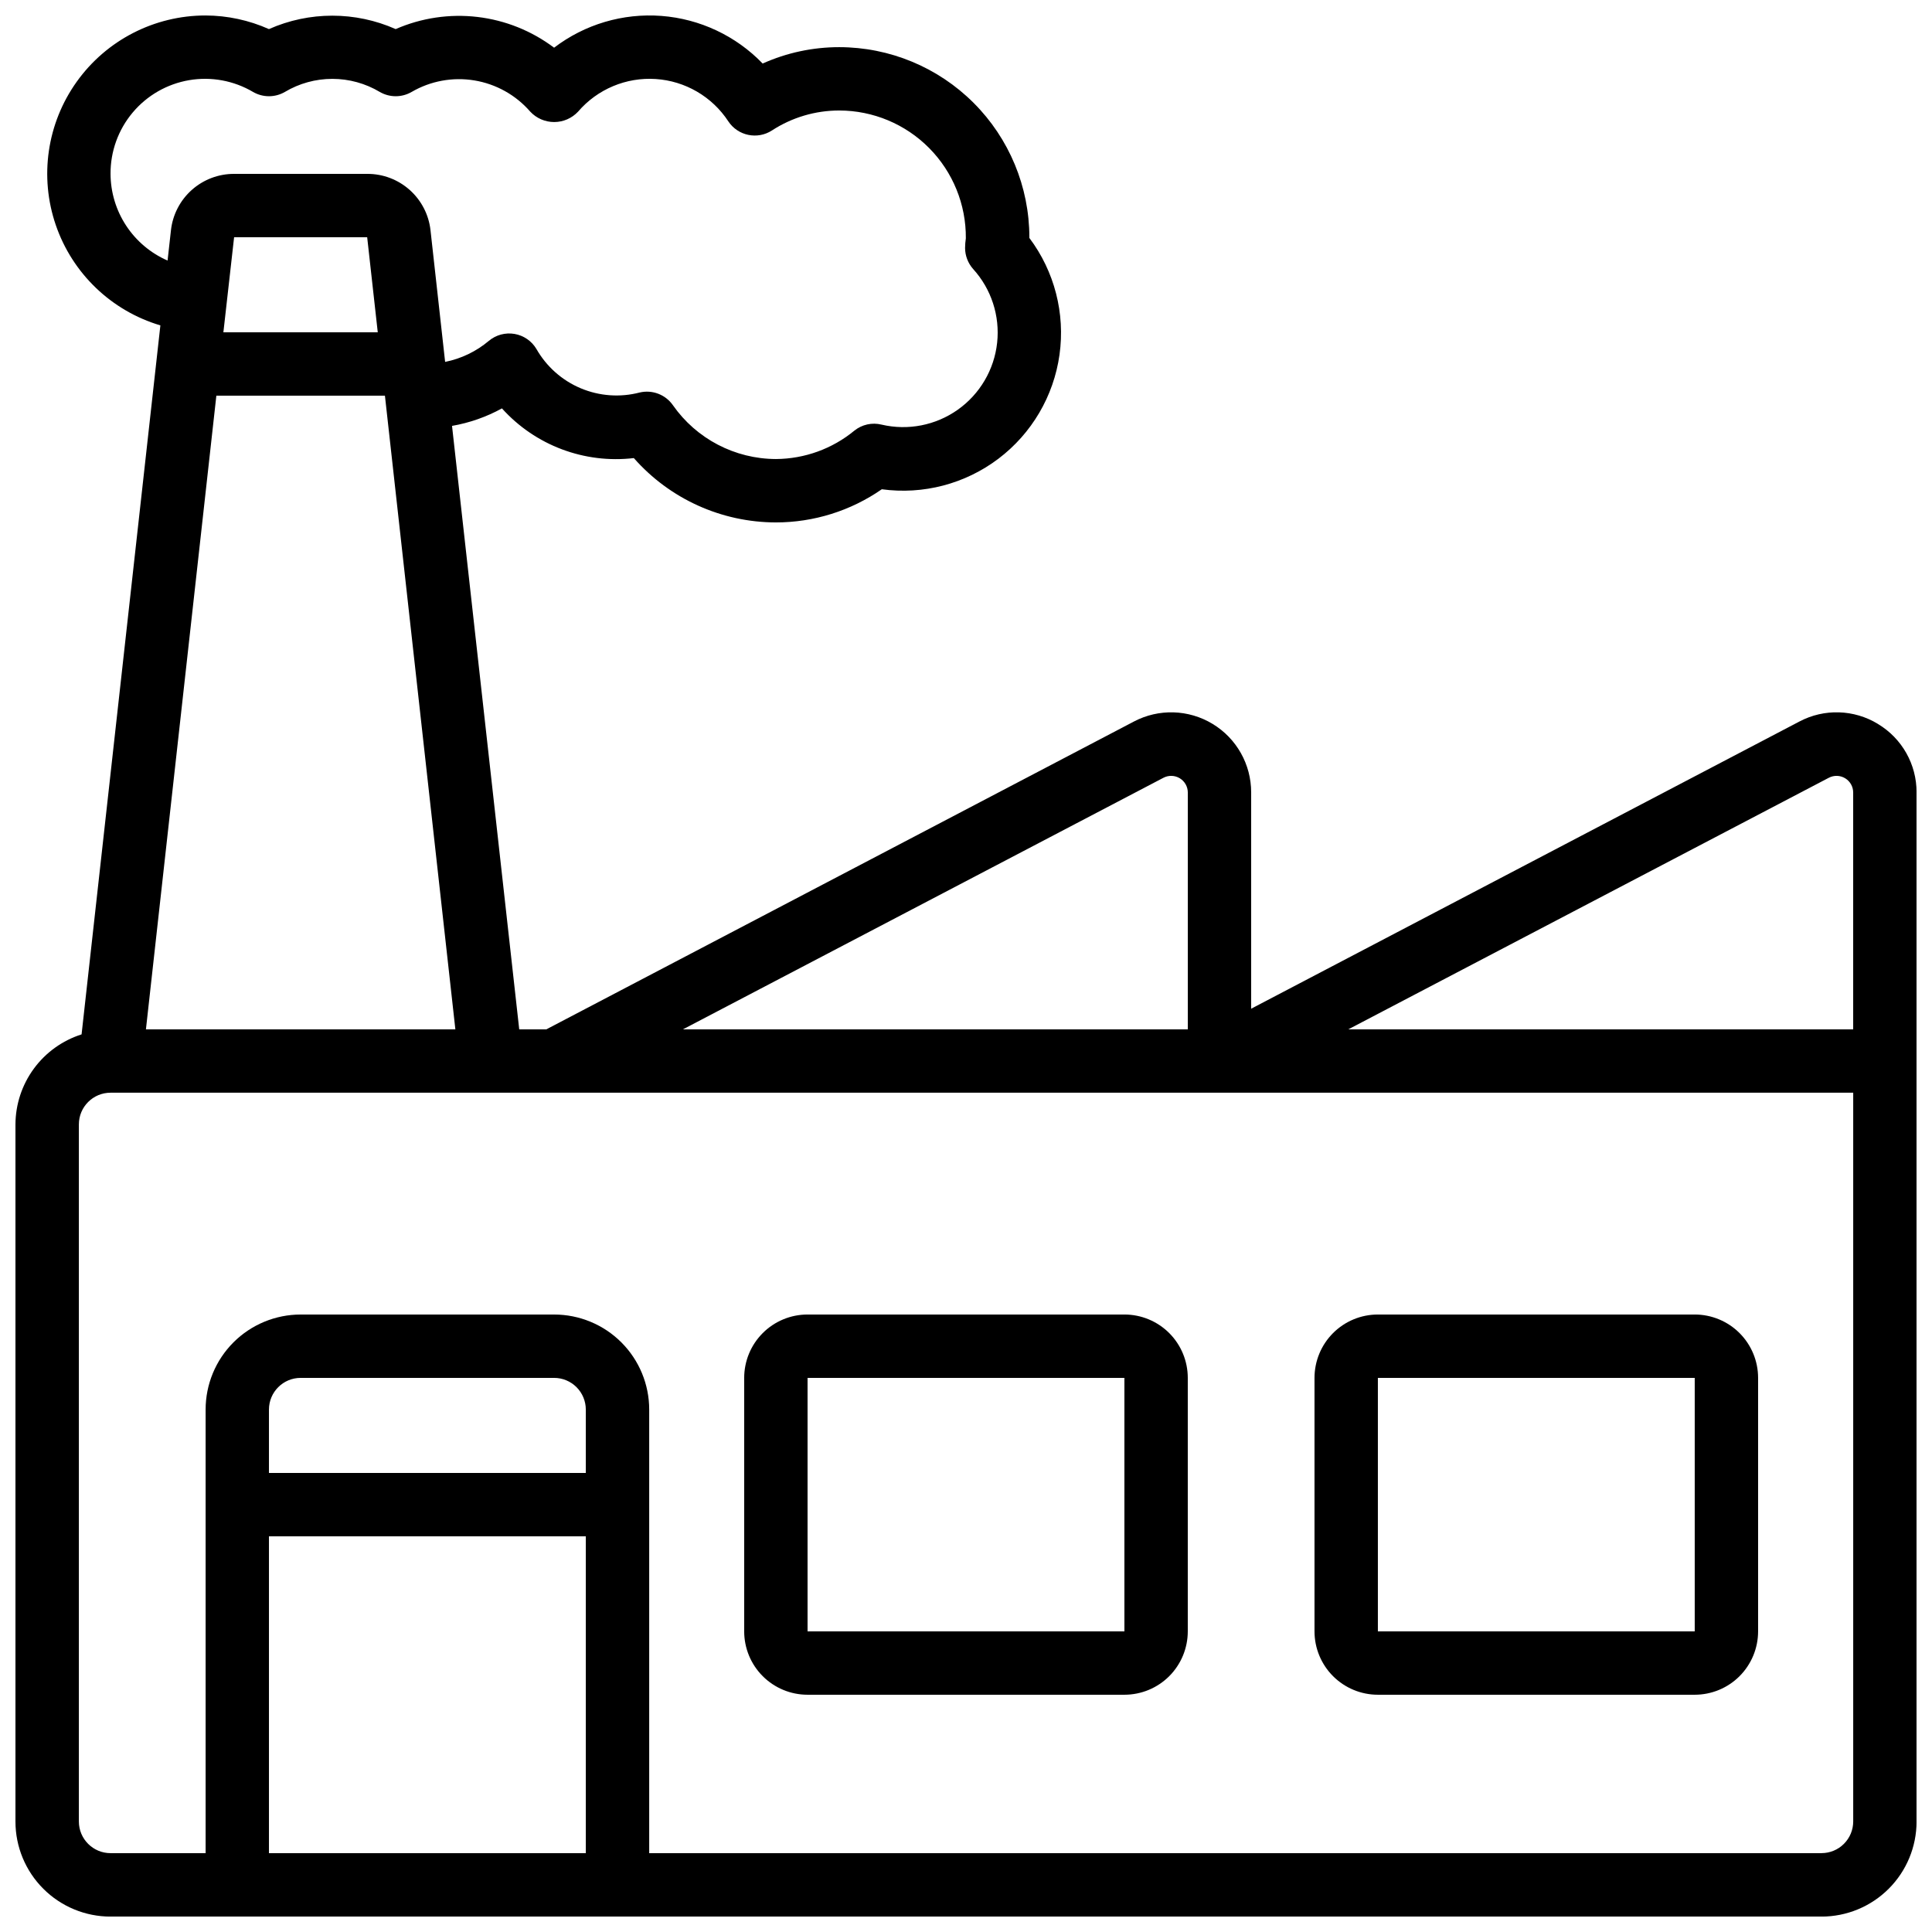
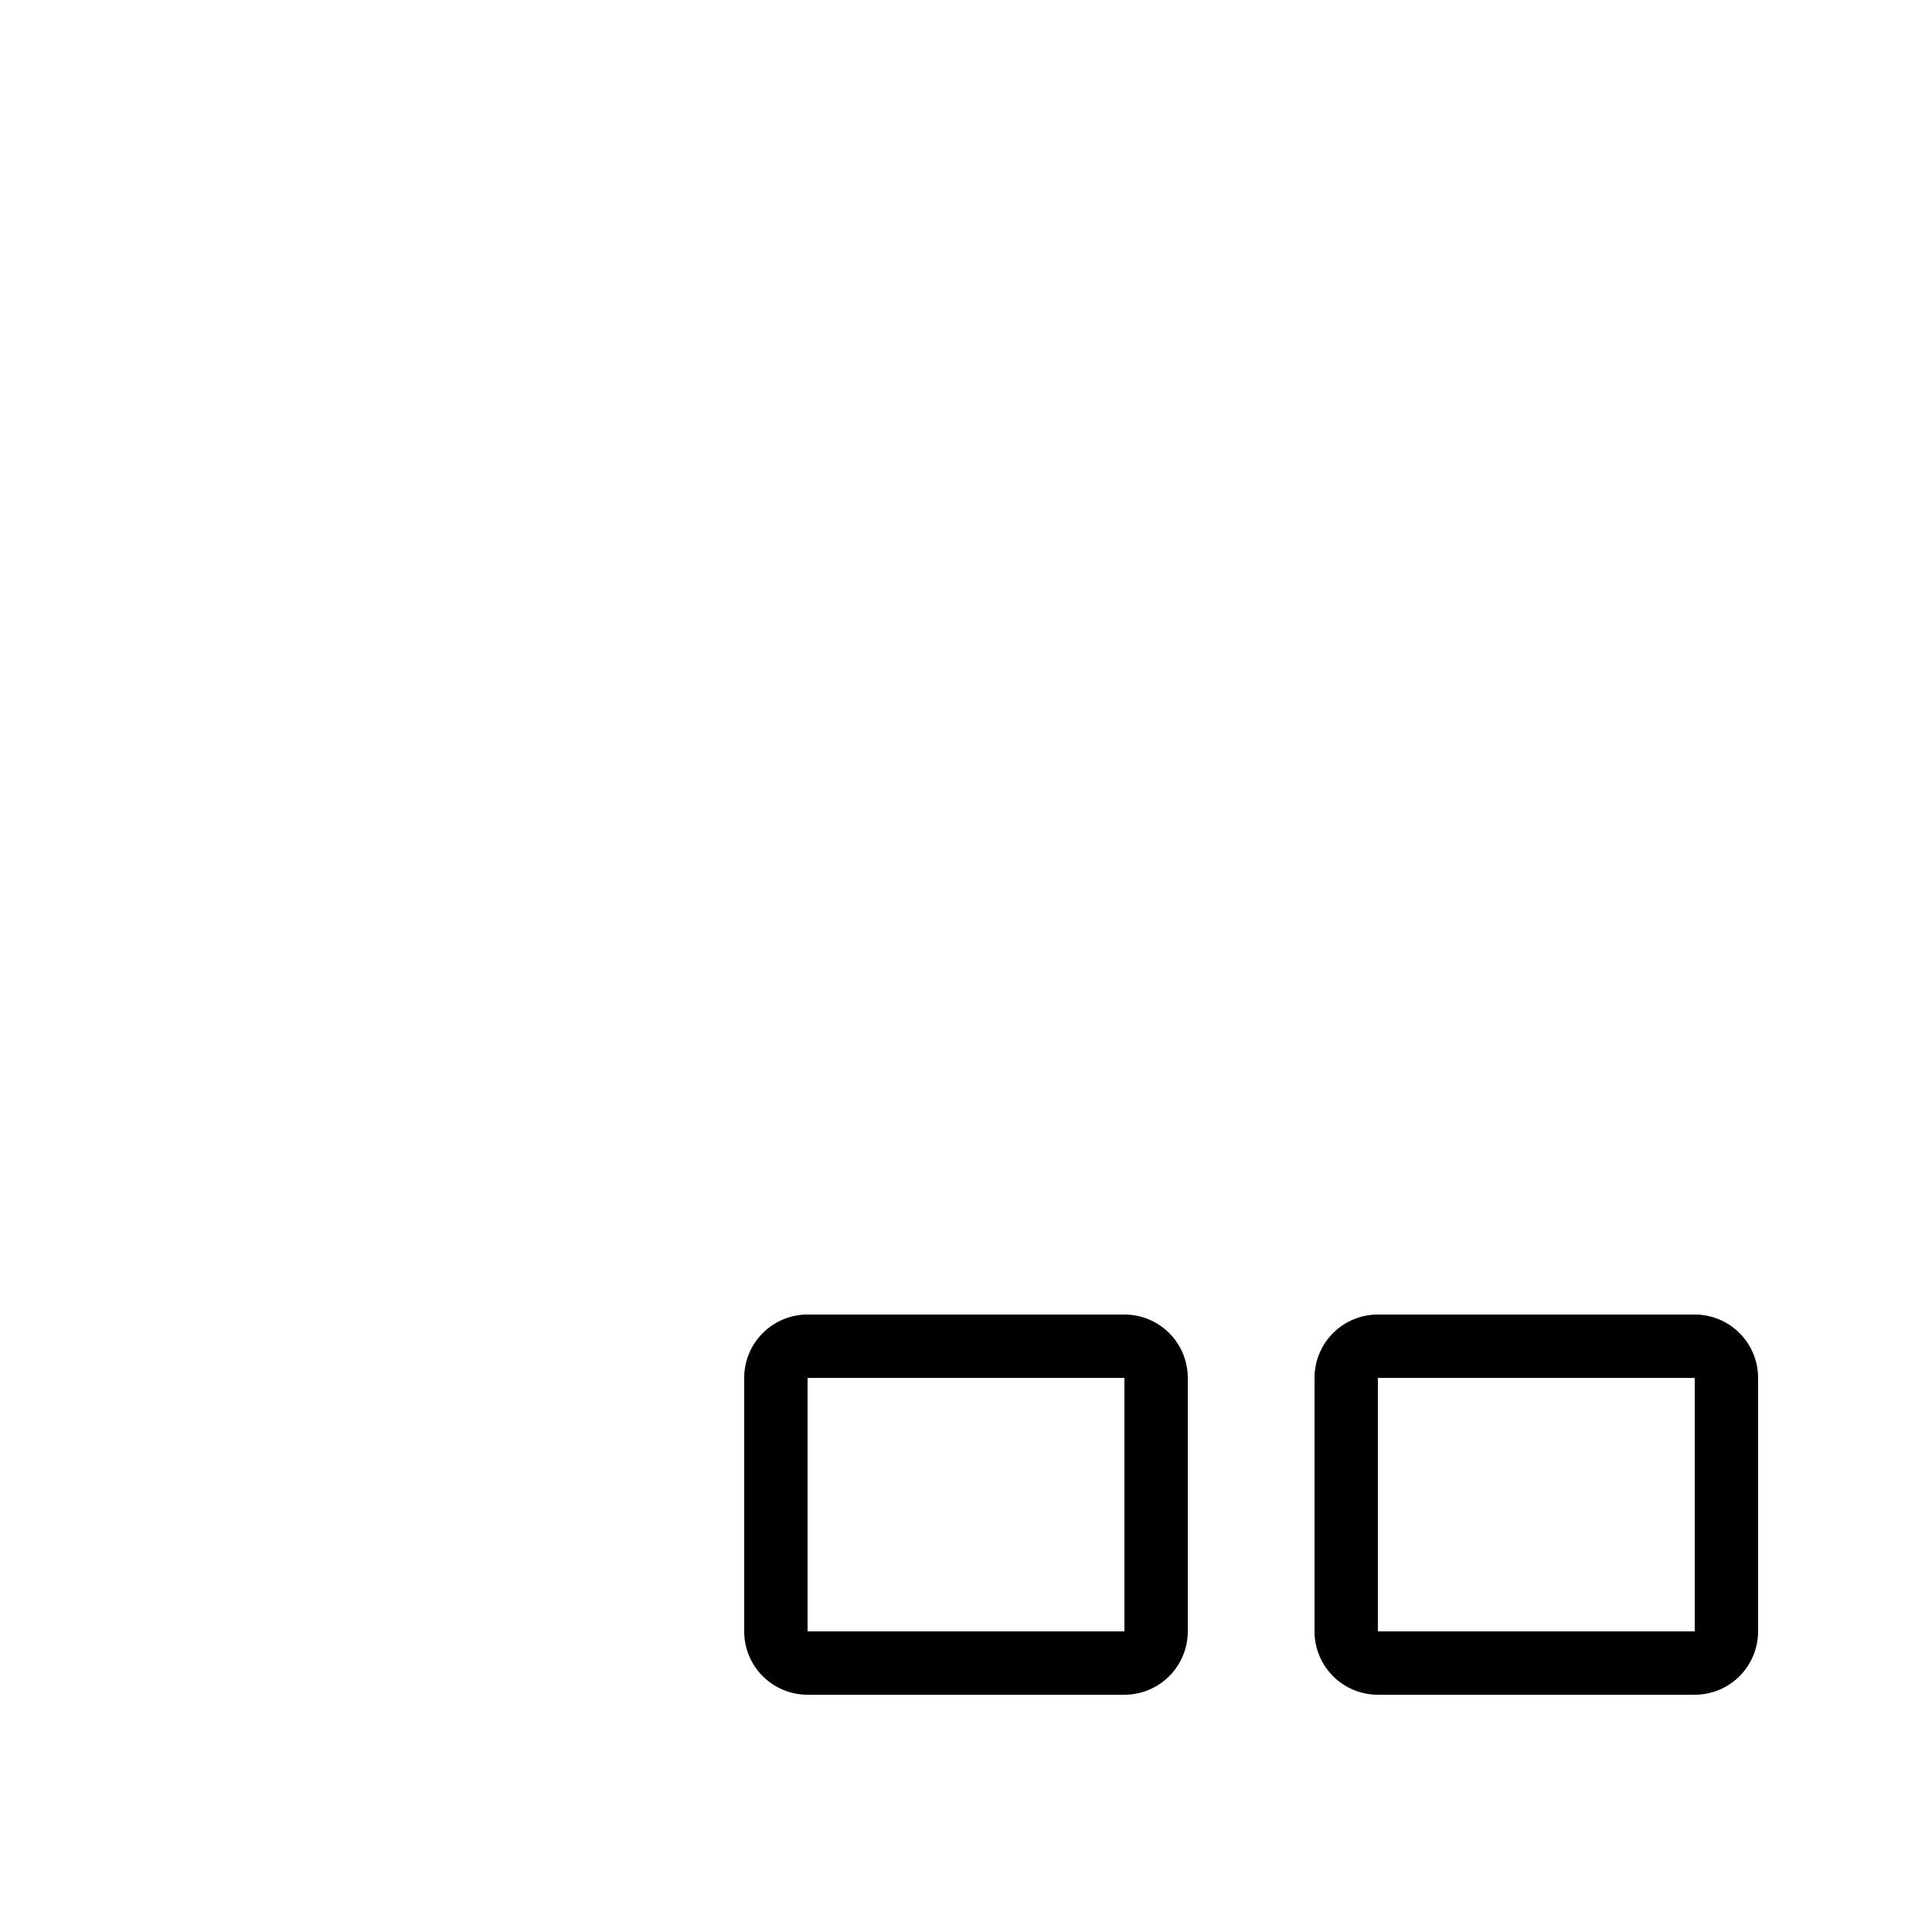
<svg xmlns="http://www.w3.org/2000/svg" width="800px" height="800px" version="1.1" viewBox="144 144 512 512">
  <defs>
    <clipPath id="a">
-       <path d="m148.09 148.09h503.81v503.81h-503.81z" />
-     </clipPath>
+       </clipPath>
  </defs>
  <g clip-path="url(#a)">
    <path d="m641.67 335.85c-6.34-3.867-14.246-4.109-20.809-0.641l-145.29 76.109v-57.324c0.004-7.43-3.875-14.316-10.234-18.16-6.356-3.844-14.258-4.082-20.836-0.625l-155.73 81.586h-7.172l-17.809-159.93c4.637-0.805 9.105-2.371 13.227-4.637 8.824 9.801 21.855 14.707 34.953 13.168 9.52 10.82 23.23 17.031 37.645 17.051 10.035 0 19.828-3.066 28.07-8.789 10.969 1.496 22.086-1.418 30.914-8.098 8.824-6.684 14.645-16.594 16.18-27.559s-1.336-22.09-7.988-30.941v-0.184c-0.016-13.355-5.328-26.164-14.773-35.609-9.445-9.445-22.25-14.758-35.609-14.77-6.996-0.008-13.918 1.473-20.301 4.34-7.098-7.356-16.648-11.844-26.836-12.621-10.191-0.773-20.309 2.223-28.434 8.422-5.934-4.469-12.945-7.281-20.324-8.148s-14.852 0.246-21.66 3.219c-10.691-4.742-22.895-4.742-33.586 0-5.285-2.359-11.008-3.59-16.793-3.609-13.551-0.008-26.273 6.531-34.148 17.559-7.879 11.023-9.941 25.18-5.539 37.996 4.398 12.812 14.723 22.715 27.711 26.574l-20.883 187.89c-5.07 1.613-9.5 4.793-12.648 9.082-3.148 4.289-4.856 9.469-4.875 14.793v184.73c0 6.684 2.652 13.09 7.379 17.812 4.723 4.727 11.129 7.379 17.812 7.379h453.43c6.684 0 13.09-2.652 17.812-7.379 4.727-4.723 7.379-11.129 7.379-17.812v-272.72c0.031-7.43-3.859-14.328-10.234-18.145zm-13.023 14.273c1.367-0.723 3.012-0.672 4.336 0.125 1.324 0.801 2.133 2.234 2.129 3.781v62.766h-133.81zm-176.33 0c1.367-0.723 3.012-0.672 4.336 0.125 1.32 0.801 2.129 2.234 2.129 3.781v62.766h-133.81zm-250.98-101.27h44.672l18.668 167.94h-82.004zm1.863-16.793 2.84-25.191h35.266l2.805 25.191zm-29.906-41.984c-0.035-5.934 2.039-11.688 5.852-16.234s9.113-7.59 14.965-8.594c5.848-1 11.859 0.109 16.969 3.129 2.598 1.5 5.797 1.5 8.395 0 3.809-2.273 8.16-3.477 12.598-3.477 4.434 0 8.789 1.203 12.594 3.477 2.598 1.5 5.801 1.5 8.398 0 5.027-2.93 10.922-4.012 16.664-3.062 5.742 0.953 10.973 3.875 14.789 8.27 1.641 1.758 3.938 2.758 6.34 2.758 2.406 0 4.699-1 6.34-2.758 5.113-5.953 12.73-9.156 20.562-8.645 7.832 0.508 14.965 4.672 19.266 11.238 2.551 3.828 7.703 4.891 11.562 2.387 5.305-3.453 11.504-5.285 17.832-5.281 8.949 0.012 17.52 3.594 23.816 9.953 6.297 6.356 9.797 14.965 9.723 23.91-0.129 0.855-0.195 1.715-0.203 2.578 0.012 2.043 0.766 4.012 2.117 5.543 4.828 5.305 7.152 12.43 6.379 19.566-0.773 7.133-4.57 13.594-10.426 17.742-5.856 4.148-13.207 5.59-20.195 3.953-2.527-0.625-5.199-0.031-7.223 1.602-5.856 4.82-13.195 7.473-20.781 7.516-10.883-0.031-21.07-5.356-27.305-14.273-1.969-2.812-5.453-4.141-8.793-3.359-5.195 1.355-10.695 0.961-15.645-1.125s-9.07-5.746-11.73-10.41c-1.254-2.117-3.375-3.57-5.797-3.988-2.426-0.414-4.91 0.254-6.797 1.828-3.332 2.809-7.32 4.731-11.598 5.586l-3.879-34.93v-0.004c-0.465-4.113-2.438-7.91-5.535-10.66-3.098-2.75-7.098-4.258-11.242-4.234h-35.266c-4.141-0.012-8.137 1.508-11.227 4.266-3.09 2.758-5.051 6.559-5.508 10.672l-0.898 8.035c-4.473-1.953-8.285-5.164-10.969-9.242-2.684-4.078-4.125-8.848-4.144-13.73zm125.95 344.27h-83.969v-16.793c0-4.637 3.758-8.398 8.395-8.398h67.176c2.227 0 4.363 0.887 5.938 2.461 1.574 1.574 2.461 3.711 2.461 5.938zm-83.969 100.76v-83.969h83.969v83.969zm411.45 0h-310.68v-117.55c0-6.68-2.656-13.09-7.379-17.812-4.723-4.723-11.133-7.379-17.812-7.379h-67.176c-6.68 0-13.086 2.656-17.812 7.379-4.723 4.723-7.375 11.133-7.375 17.812v117.55h-25.191c-4.637 0-8.398-3.758-8.398-8.398v-184.73c0-4.641 3.762-8.398 8.398-8.398h461.82v193.12c0 2.231-0.883 4.363-2.461 5.938-1.574 1.578-3.707 2.461-5.938 2.461z" />
  </g>
  <path d="m441.98 492.36h-83.969c-4.457 0-8.727 1.77-11.875 4.918-3.152 3.152-4.918 7.422-4.918 11.875v67.176c0 4.453 1.766 8.727 4.918 11.875 3.148 3.148 7.418 4.918 11.875 4.918h83.969c4.453 0 8.723-1.77 11.875-4.918 3.148-3.148 4.918-7.422 4.918-11.875v-67.176c0-4.453-1.77-8.723-4.918-11.875-3.152-3.148-7.422-4.918-11.875-4.918zm-83.969 83.969v-67.176h83.969v67.176z" />
  <path d="m593.12 492.36h-83.969c-4.453 0-8.723 1.77-11.875 4.918-3.148 3.152-4.918 7.422-4.918 11.875v67.176c0 4.453 1.77 8.727 4.918 11.875 3.152 3.148 7.422 4.918 11.875 4.918h83.969c4.453 0 8.727-1.77 11.875-4.918 3.148-3.148 4.918-7.422 4.918-11.875v-67.176c0-4.453-1.77-8.723-4.918-11.875-3.148-3.148-7.422-4.918-11.875-4.918zm-83.969 83.969v-67.176h83.969v67.176z" />
</svg>